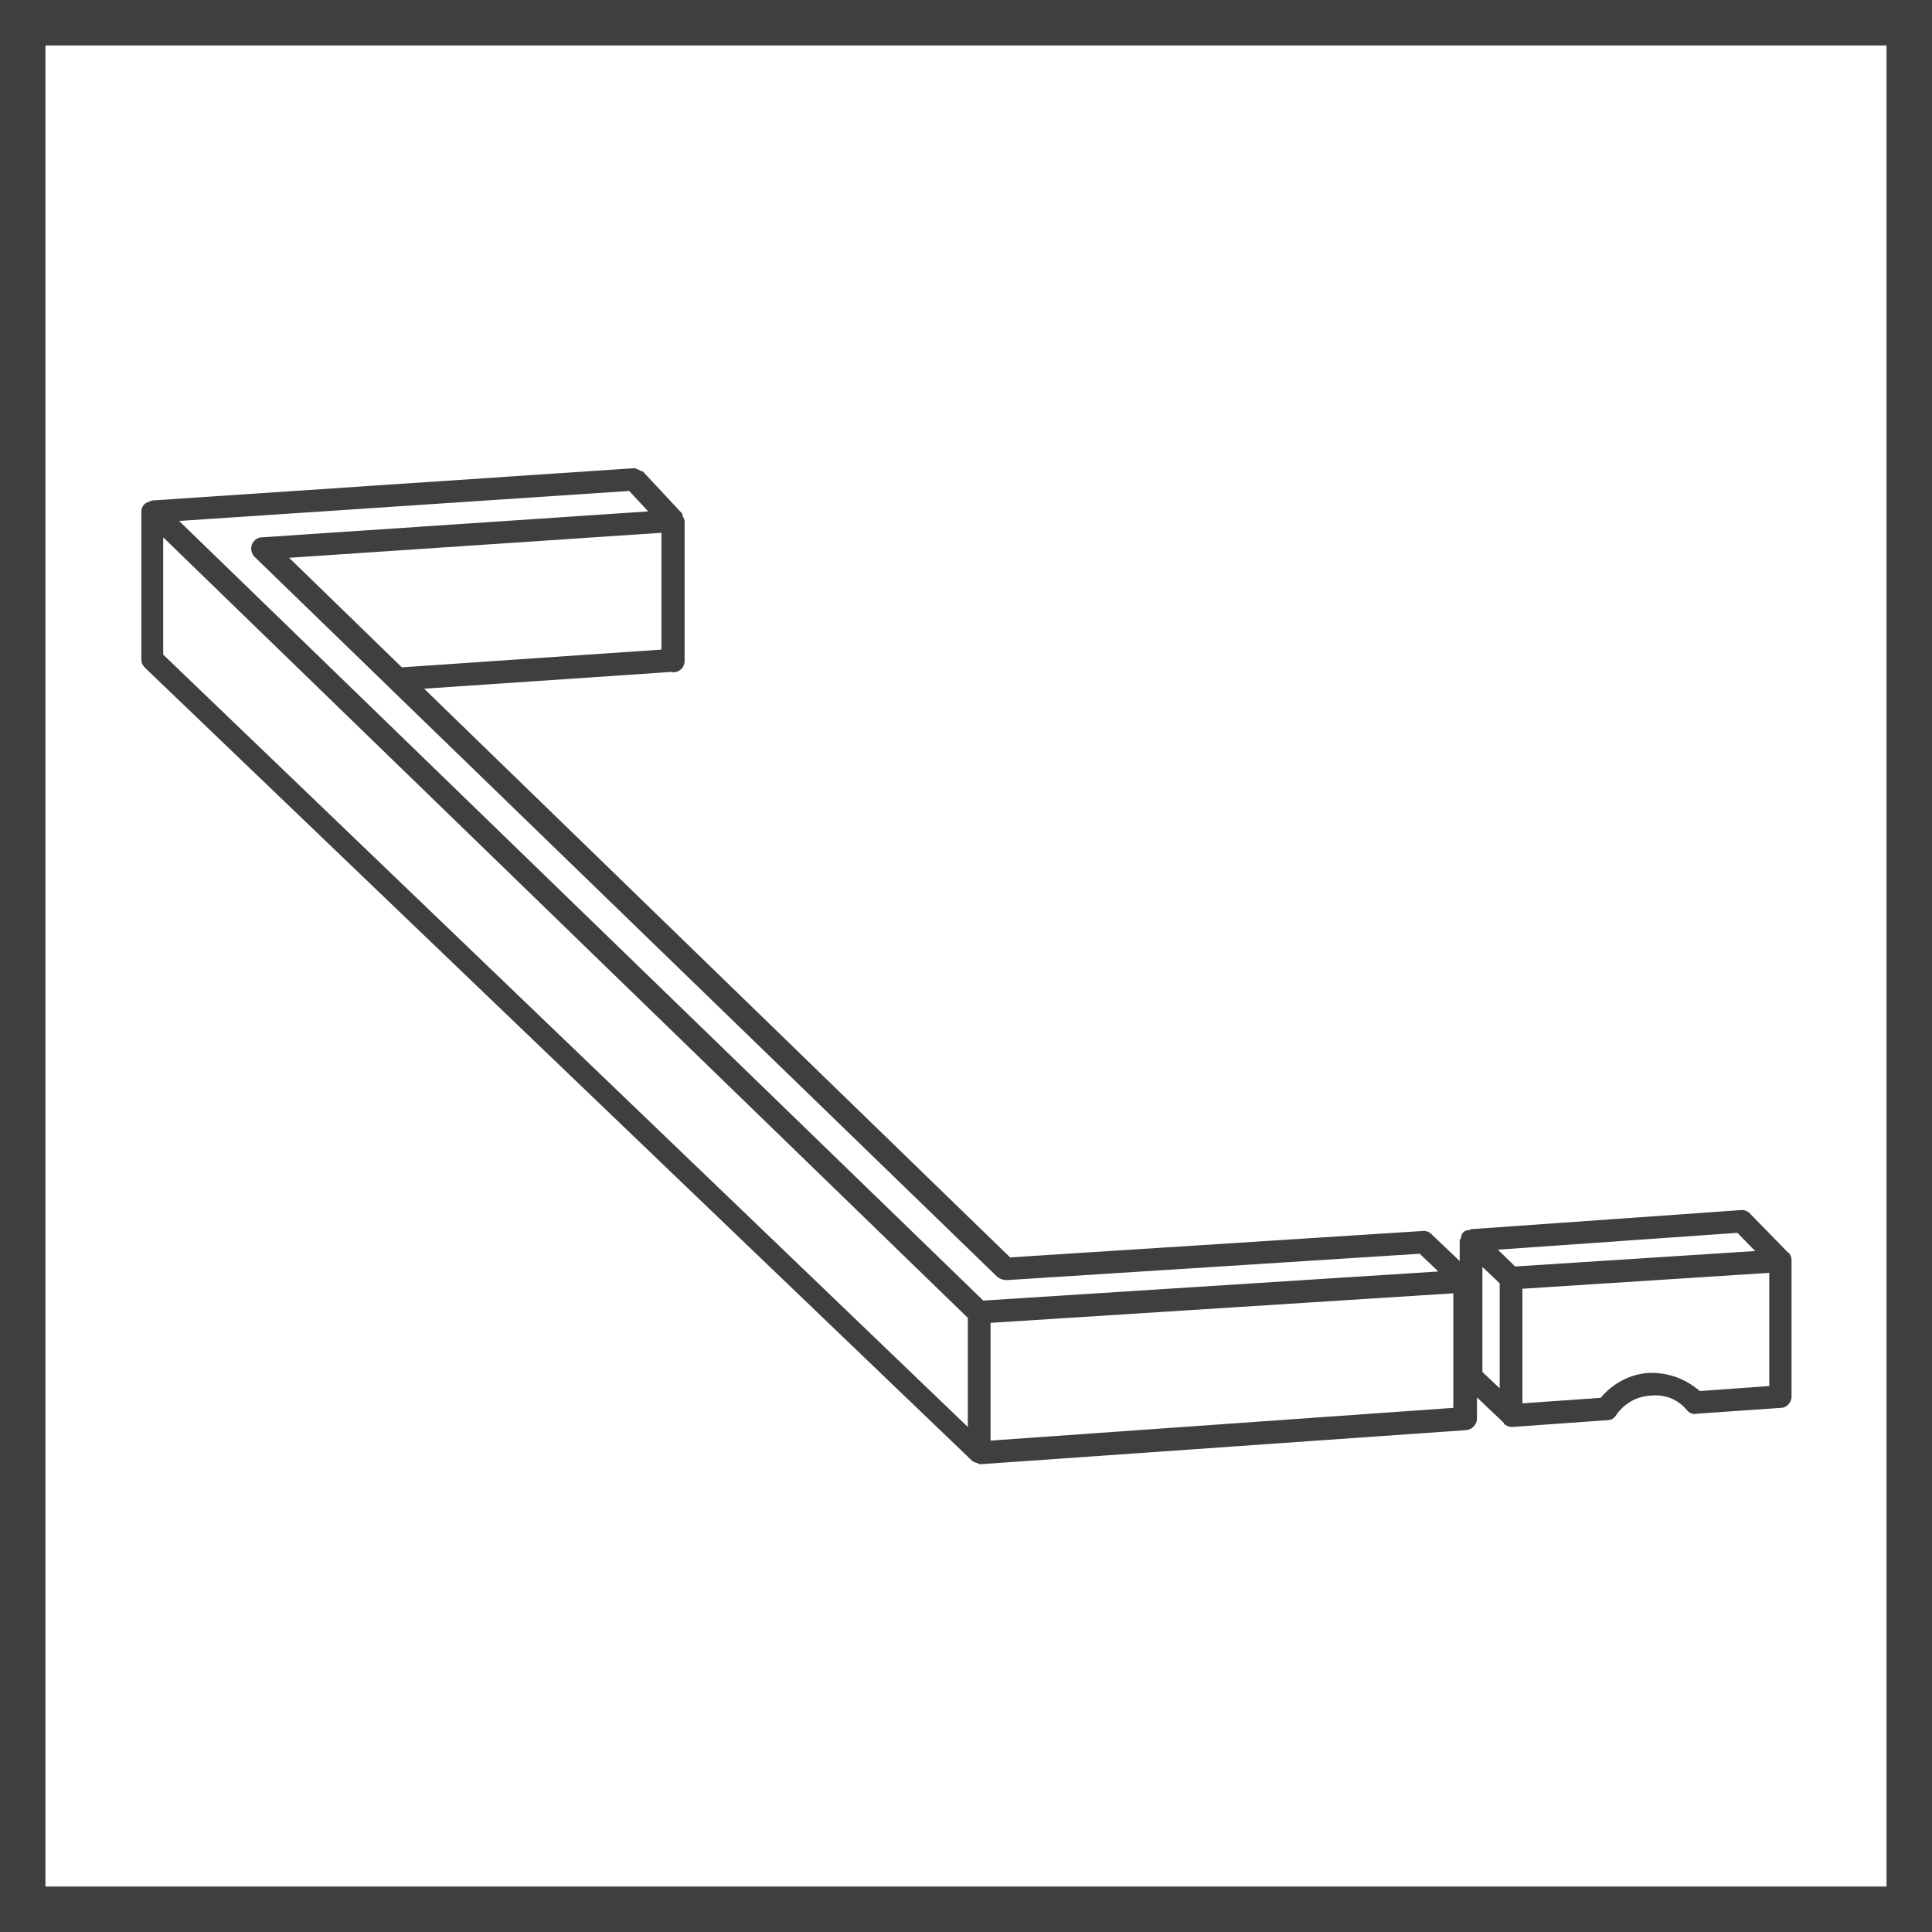
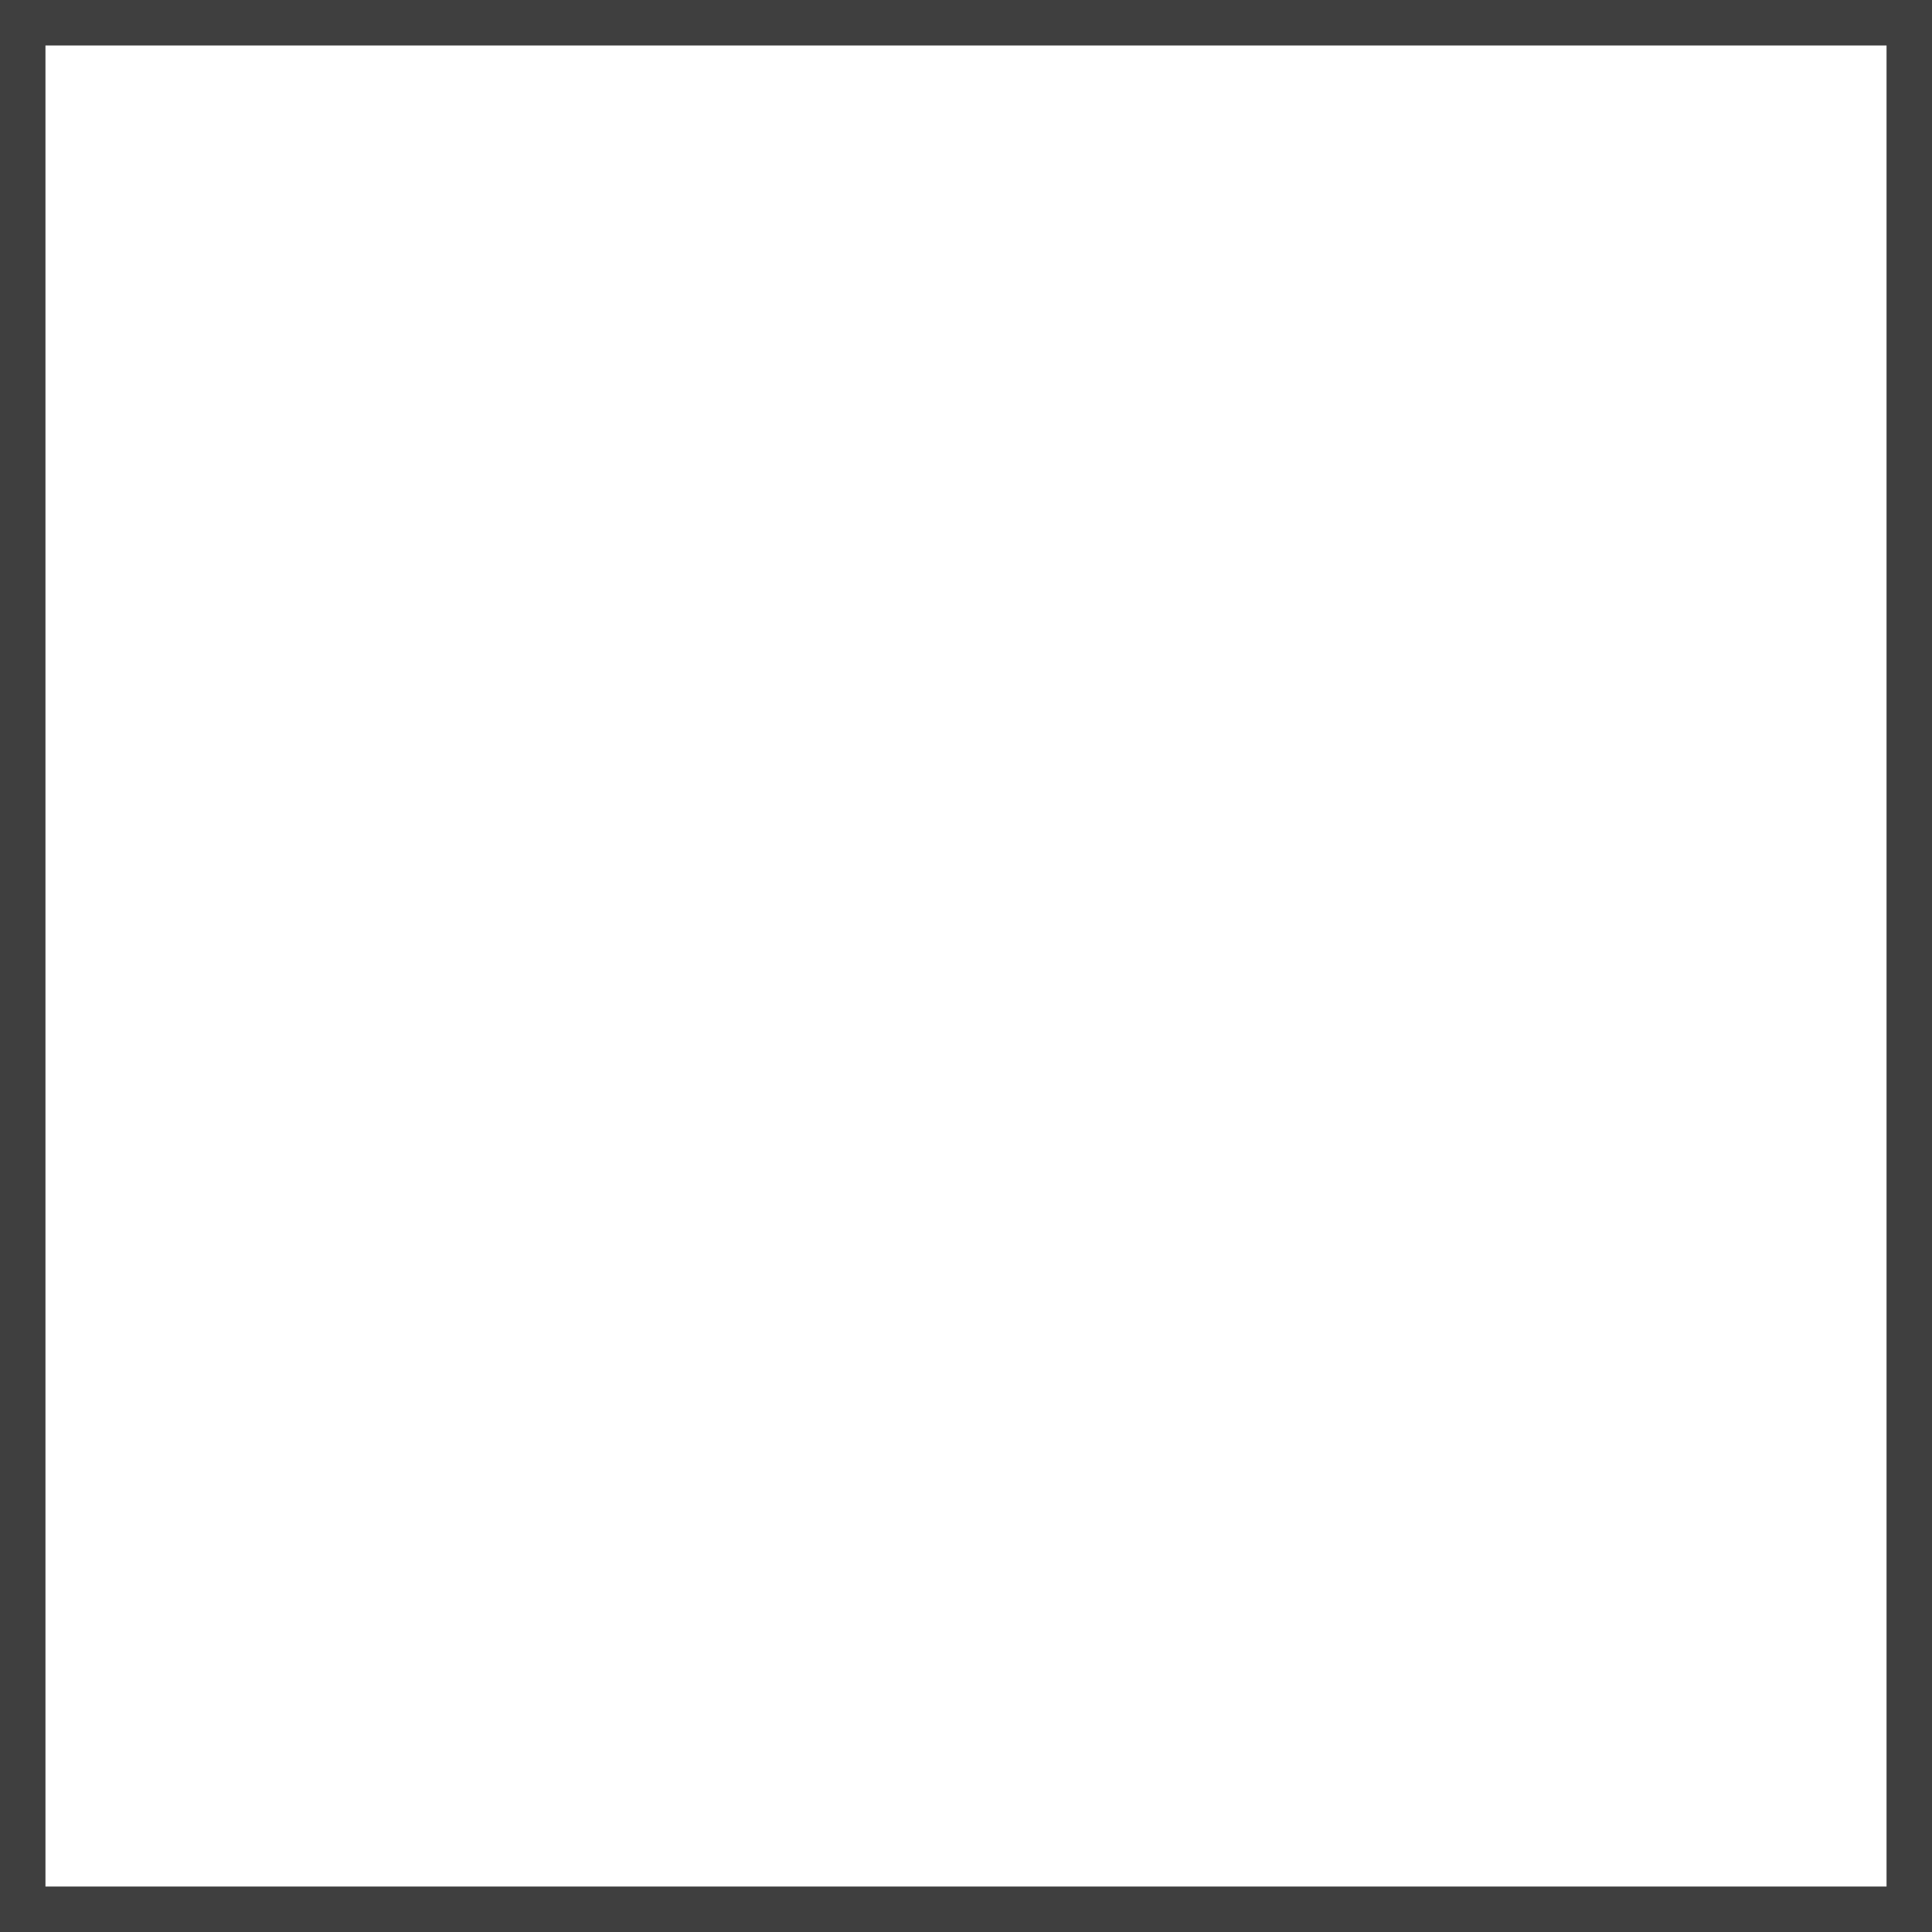
<svg xmlns="http://www.w3.org/2000/svg" viewBox="0 0 42.5 42.5">
  <defs>
    <style>.c{fill:#3f3f3f;}</style>
  </defs>
  <g id="a">
-     <path class="c" d="M39.34,27.56l-.85-.87c-.05-.05-.12-.08-.2-.07l-5.94.42s-.02.02-.04.02c-.05,0-.1.02-.13.06-.03.03-.03.07-.04.1,0,.03-.03.04-.03.07v.45l-.62-.59c-.06-.06-.13-.08-.21-.07l-9.06.58-12.89-12.51,5.45-.37s.02.01.03.01c.14,0,.25-.11.25-.25v-3.09s-.02-.06-.04-.09c-.01-.03,0-.06-.03-.08h0s0,0,0,0l-.85-.91s-.01,0-.02,0c-.02-.02-.05-.02-.08-.04-.03-.01-.06-.03-.09-.03,0,0,0,0-.01,0l-10.6.71s-.04.02-.07.03c0,0,0,0-.01,0-.04.02-.08.04-.1.07-.03.04-.05.08-.05.14v3.26c0,.07.03.13.08.18l18.2,17.45s0,0,0,0c.03.02.06.03.09.04.03,0,.05.03.08.03,0,0,0,0,.01,0,0,0,0,0,0,0l10.68-.75s.07-.01.1-.03c.08-.04.14-.13.14-.22v-.47l.59.56s0,.01,0,.02c.05.04.11.07.17.07,0,0,.01,0,.02,0l2.1-.15c.08,0,.15-.05.19-.12.01-.02.26-.4.76-.42.51-.05.77.3.78.31.05.07.14.11.21.09l1.87-.13c.12,0,.22-.11.23-.23v-3.01c0-.07-.02-.13-.07-.18ZM38.61,27.52l-5.28.34-.38-.37,5.27-.37.39.4ZM32.61,27.87l.38.36v2.31l-.38-.36v-2.31ZM22.03,28.14s.07.02.11.02l9.09-.58.41.39-10.01.64L3.94,11.46l9.9-.66.42.45-8.5.57c-.1,0-.18.07-.22.16-.03.09-.01.2.06.27l2.93,2.84s.03.03.05.05l13.36,12.95s.06.04.09.05ZM6.36,12.27l8.19-.55v2.57l-5.71.39-2.48-2.41ZM3.59,11.82l17.7,17.17v2.4S3.59,14.4,3.59,14.4v-2.58ZM21.79,31.69v-2.59l10.18-.65v2.52l-10.18.72ZM37.39,30.6c-.17-.15-.54-.41-1.1-.4-.57.03-.93.37-1.08.55l-1.72.12v-2.52l5.43-.35v2.49s-1.53.11-1.53.11Z" />
-   </g>
+     </g>
  <g id="b">
    <path class="c" d="M0,0v42.5h42.5V0H0ZM41.5,41.5H1V1h40.5v40.5Z" />
  </g>
</svg>